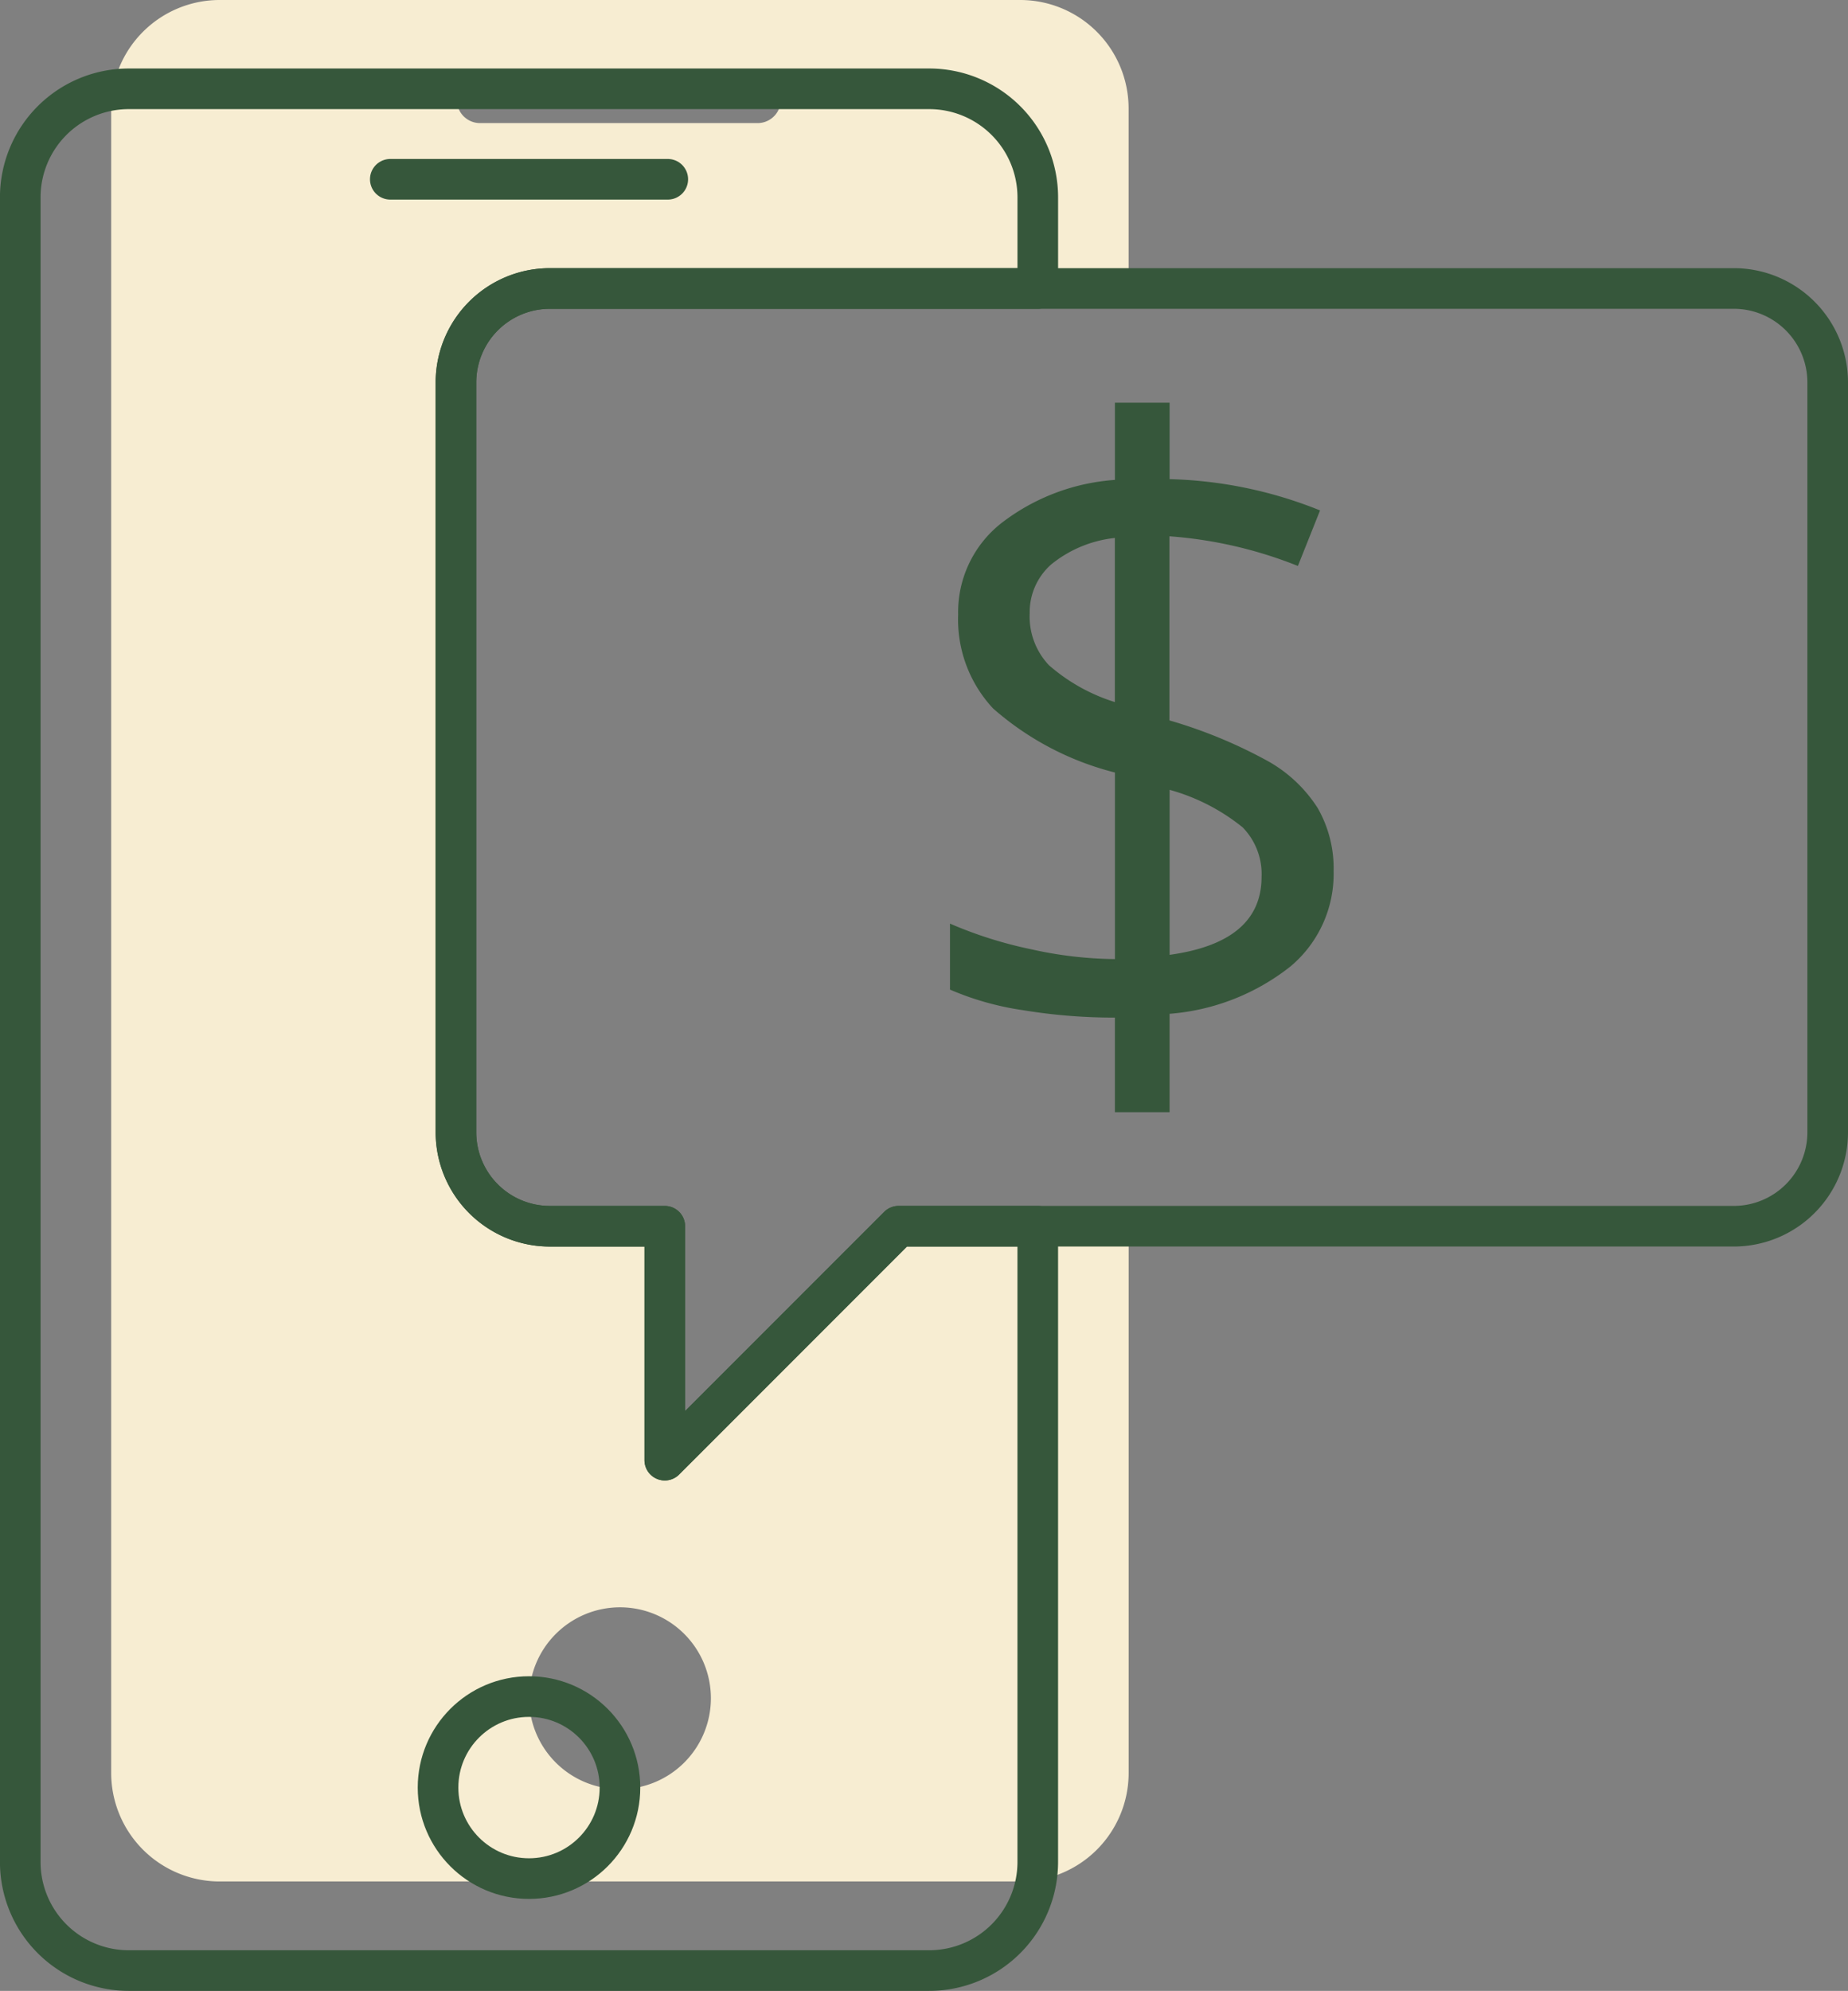
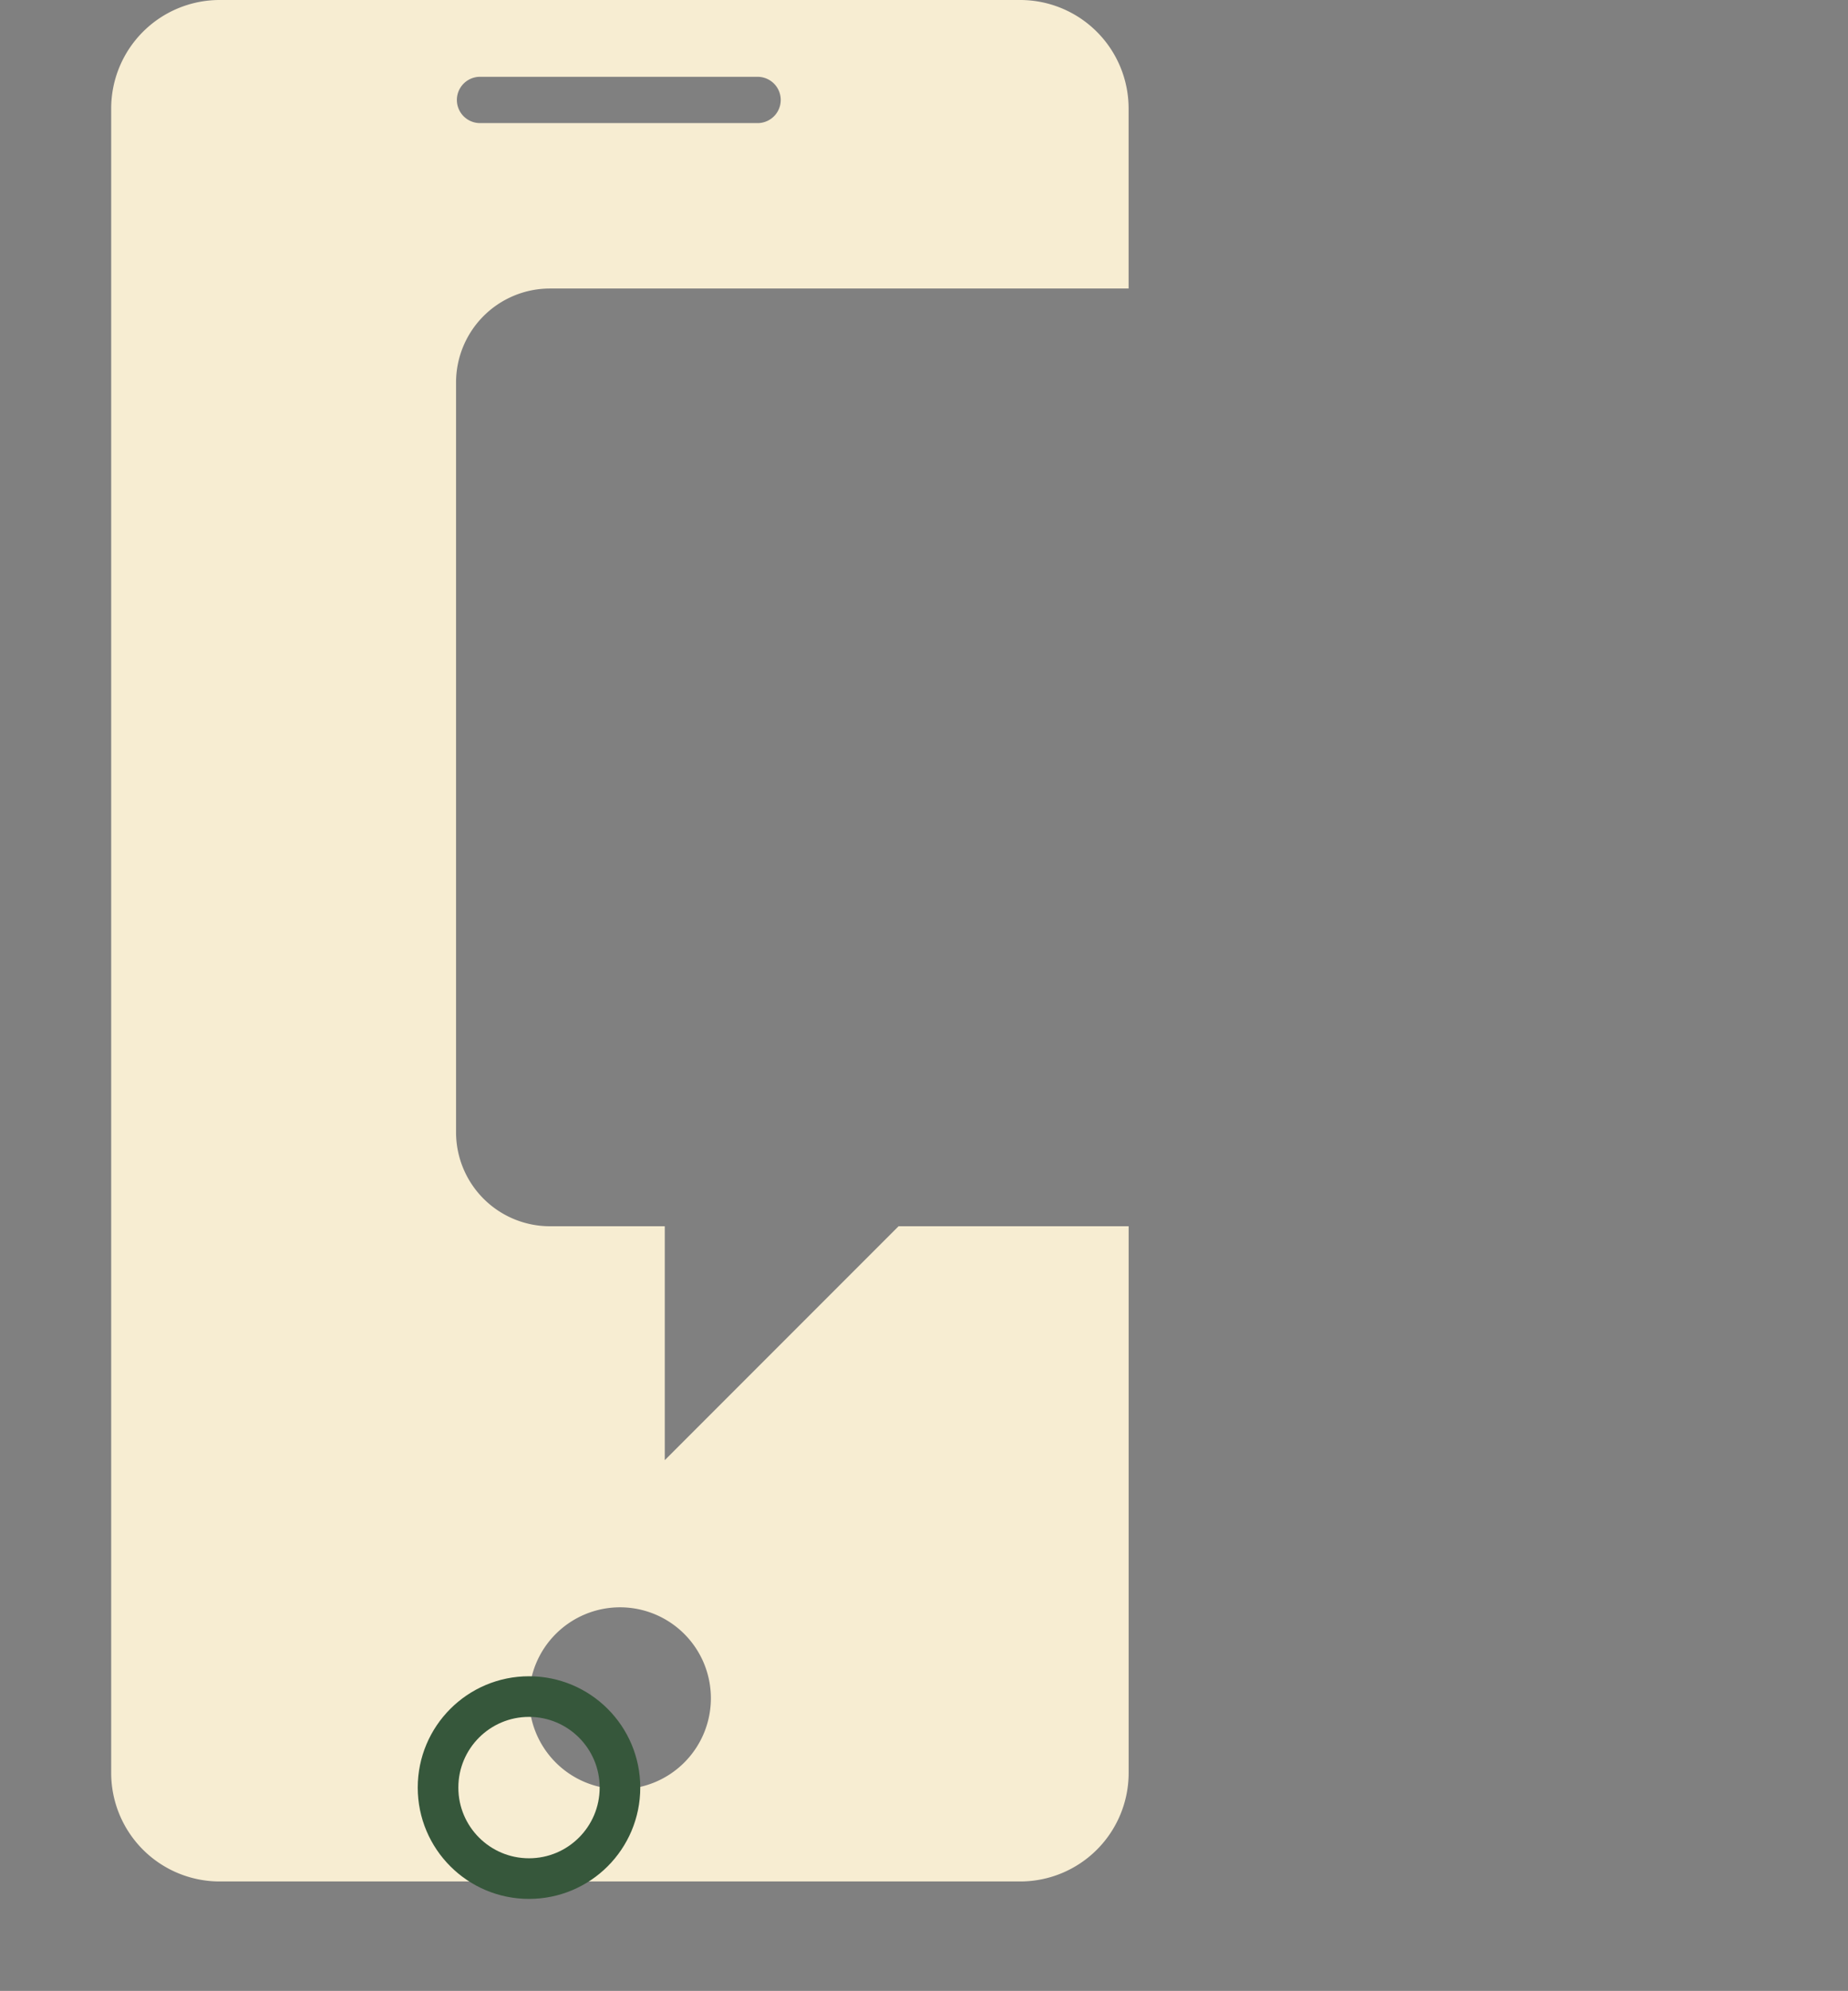
<svg xmlns="http://www.w3.org/2000/svg" width="91.016" height="98" viewBox="0 0 91.016 98">
  <rect x="0" y="0" width="91.016" height="98" fill="#808080" stroke="none" />
  <defs>
    <style> .cls-1 { fill: #f7edd2; } .cls-2 { fill: none; stroke: #36573b; stroke-linecap: round; stroke-linejoin: round; stroke-width: 2px; } .cls-3 { fill: #36573b; } </style>
  </defs>
  <g id="icon" transform="translate(-923.161 -112.108)">
    <path id="Path_2239" data-name="Path 2239" class="cls-1" d="M949.7,126.31H978.2v-8.861a5.342,5.342,0,0,0-5.341-5.341H933.444a5.344,5.344,0,0,0-5.353,5.341v81.932a5.344,5.344,0,0,0,5.353,5.341h39.417a5.342,5.342,0,0,0,5.341-5.341V172.47H966.87l-11.514,11.514V172.47H949.7a4.627,4.627,0,0,1-4.624-4.624V130.934A4.627,4.627,0,0,1,949.7,126.31Zm-3.439-10.421h13.667a1.139,1.139,0,1,1,0,2.278H946.256a1.139,1.139,0,1,1,0-2.278Zm6.89,75.338a4.476,4.476,0,1,1-4.476,4.476A4.479,4.479,0,0,1,953.147,191.227Z" transform="translate(0.546 0)" />
-     <path id="Path_2240" data-name="Path 2240" class="cls-2" d="M945.618,130.4v36.912a4.627,4.627,0,0,0,4.624,4.624h5.66v11.514l11.514-11.514h6.856v31.286a5.347,5.347,0,0,1-5.353,5.353H929.5a5.344,5.344,0,0,1-5.341-5.353V121.3a5.344,5.344,0,0,1,5.341-5.353H968.92a5.347,5.347,0,0,1,5.353,5.353v4.476H950.242A4.627,4.627,0,0,0,945.618,130.4Z" transform="translate(0 0.533)" />
-     <path id="Path_2080" data-name="Path 2080" class="cls-3" d="M983.259,152.58a5.933,5.933,0,0,1-2.131,4.688,10.96,10.96,0,0,1-5.948,2.327v4.844h-2.693v-4.657a27.563,27.563,0,0,1-4.531-.366,14.252,14.252,0,0,1-3.591-1.012v-3.249a20.488,20.488,0,0,0,4,1.264,19.63,19.63,0,0,0,4.124.483v-9.184a14.445,14.445,0,0,1-6-3.152,6.416,6.416,0,0,1-1.722-4.634,5.566,5.566,0,0,1,2.121-4.484,10.319,10.319,0,0,1,5.6-2.134v-3.8h2.693v3.763a21.185,21.185,0,0,1,7.41,1.539L981.5,137.55a21.224,21.224,0,0,0-6.327-1.461v9.064a23.711,23.711,0,0,1,4.906,2.035,6.909,6.909,0,0,1,2.394,2.276A5.958,5.958,0,0,1,983.259,152.58Zm-3.548.272a3.289,3.289,0,0,0-.929-2.432,9.912,9.912,0,0,0-3.6-1.85v8.122q4.529-.625,4.529-3.84Zm-11.421-12.96a3.487,3.487,0,0,0,.946,2.541,8.987,8.987,0,0,0,3.249,1.817v-8.078a5.98,5.98,0,0,0-3.132,1.3A3.134,3.134,0,0,0,968.291,139.893Z" transform="translate(5.584 2.417)" />
    <circle id="Ellipse_36" data-name="Ellipse 36" class="cls-2" cx="4.48" cy="4.48" r="4.48" transform="translate(944.735 195.621)" />
-     <path id="Path_2241" data-name="Path 2241" class="cls-2" d="M1010.56,129.2v36.912a4.627,4.627,0,0,1-4.624,4.624H964.8l-11.514,11.514V170.738h-5.66A4.627,4.627,0,0,1,943,166.114V129.2a4.627,4.627,0,0,1,4.624-4.624h58.312A4.627,4.627,0,0,1,1010.56,129.2Z" transform="translate(2.617 1.732)" />
-     <line id="Line_751" data-name="Line 751" class="cls-2" x2="13.667" transform="translate(942.383 120.933)" />
  </g>
</svg>